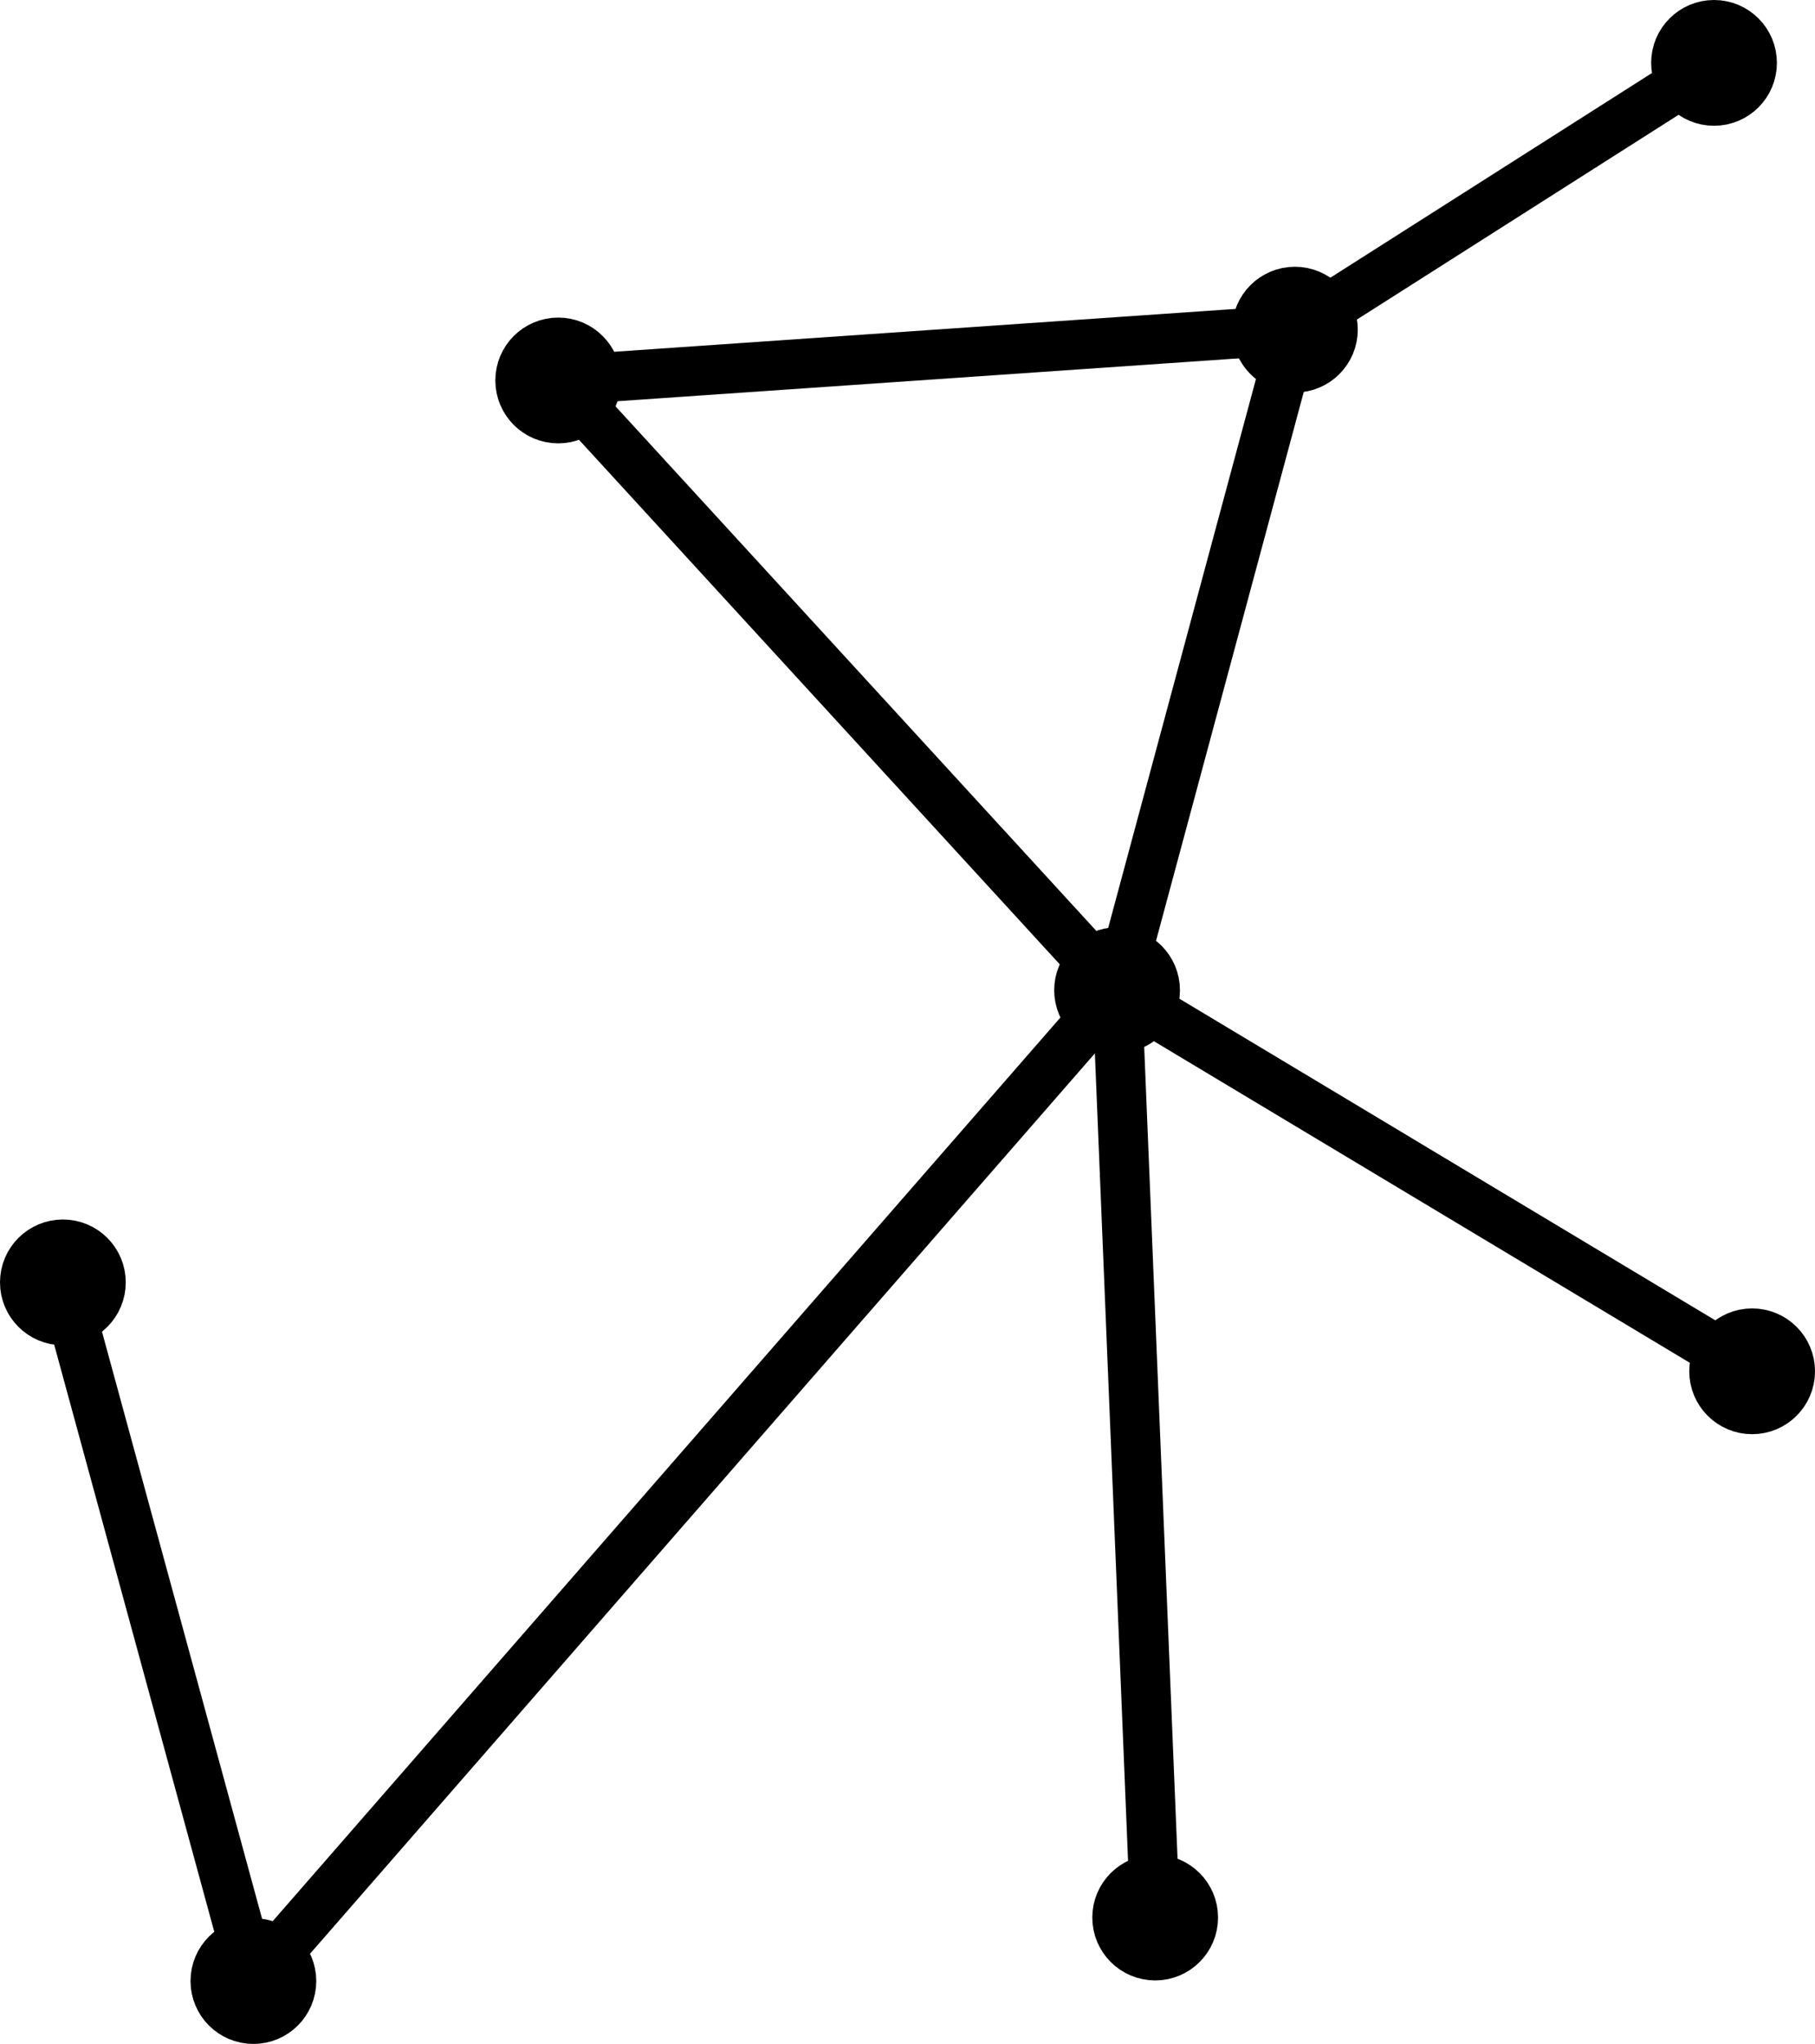
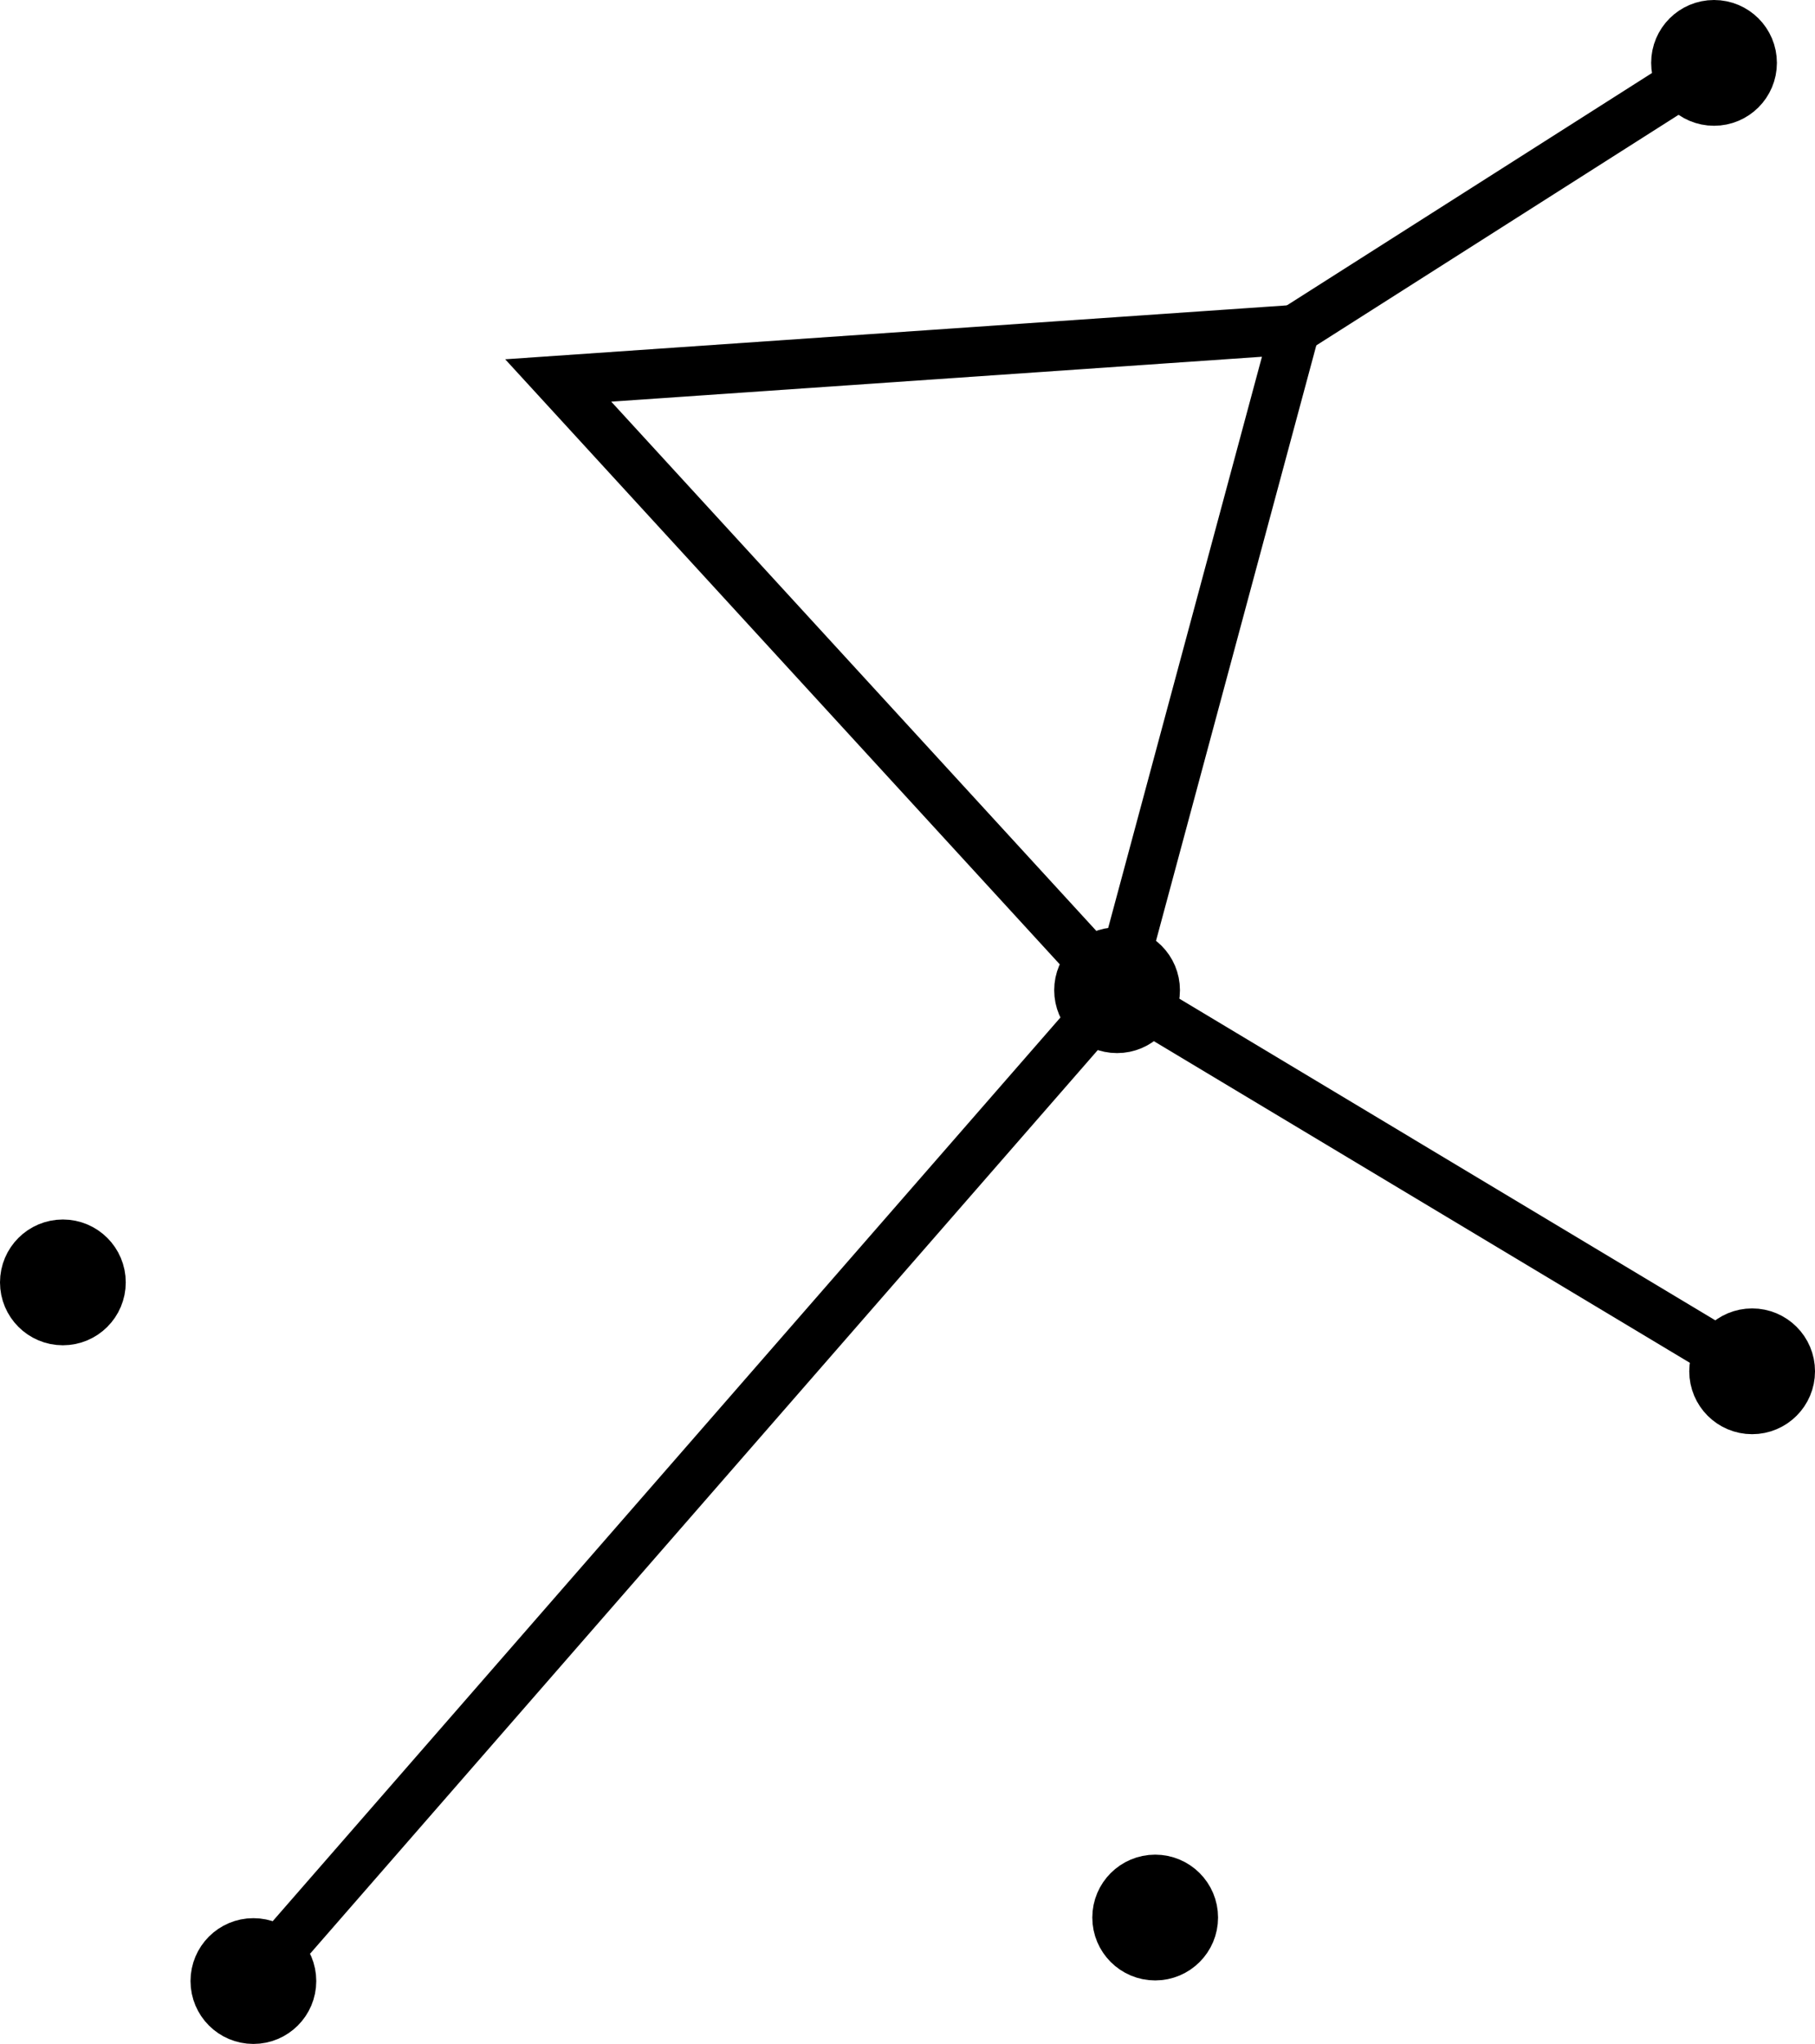
<svg xmlns="http://www.w3.org/2000/svg" xmlns:ns1="http://www.inkscape.org/namespaces/inkscape" xmlns:ns2="http://sodipodi.sourceforge.net/DTD/sodipodi-0.dtd" ns1:version="1.2.2 (b0a8486541, 2022-12-01)" ns2:docname="graph2.svg" xml:space="preserve" id="svg5" version="1.1" viewBox="0 0 189.045 212.858" height="212.858mm" width="189.045mm">
  <ns2:namedview id="namedview7" pagecolor="#ffffff" bordercolor="#000000" borderopacity="0.25" ns1:showpageshadow="2" ns1:pageopacity="0.0" ns1:pagecheckerboard="0" ns1:deskcolor="#d1d1d1" ns1:document-units="mm" showgrid="true" ns1:zoom="0.71505055" ns1:cx="605.55159" ns1:cy="535.62647" ns1:window-width="1900" ns1:window-height="1013" ns1:window-x="10" ns1:window-y="33" ns1:window-maximized="1" ns1:current-layer="layer2">
    <ns1:grid type="xygrid" id="grid4422" originx="2.58" originy="3.903" />
  </ns2:namedview>
  <defs id="defs2" />
  <g ns1:groupmode="layer" id="layer2" ns1:label="Layer 2" style="display:inline" transform="translate(2.58,3.903)">
-     <circle style="fill:#000000;fill-opacity:1;stroke:#000000;stroke-width:5.16;stroke-dasharray:none;stroke-opacity:1" id="path4424" cx="55.562" cy="35.719" r="3.969" />
-     <circle style="fill:#000000;fill-opacity:1;stroke:#000000;stroke-width:5.16;stroke-dasharray:none;stroke-opacity:1" id="path4424-3" cx="132.292" cy="30.427" r="3.969" />
    <circle style="fill:#000000;fill-opacity:1;stroke:#000000;stroke-width:5.16;stroke-dasharray:none;stroke-opacity:1" id="path4424-6" cx="175.948" cy="2.646" r="3.969" />
    <circle style="fill:#000000;fill-opacity:1;stroke:#000000;stroke-width:5.16;stroke-dasharray:none;stroke-opacity:1" id="path4424-7" cx="113.771" cy="99.219" r="3.969" />
    <circle style="fill:#000000;fill-opacity:1;stroke:#000000;stroke-width:5.16;stroke-dasharray:none;stroke-opacity:1" id="path4424-5" cx="3.969" cy="129.646" r="3.969" />
    <circle style="fill:#000000;fill-opacity:1;stroke:#000000;stroke-width:5.16;stroke-dasharray:none;stroke-opacity:1" id="path4424-35" cx="23.812" cy="202.406" r="3.969" />
    <circle style="fill:#000000;fill-opacity:1;stroke:#000000;stroke-width:5.16;stroke-dasharray:none;stroke-opacity:1" id="path4424-62" cx="117.74" cy="195.792" r="3.969" />
    <circle style="fill:#000000;fill-opacity:1;stroke:#000000;stroke-width:5.16;stroke-dasharray:none;stroke-opacity:1" id="path4424-9" cx="179.917" cy="138.906" r="3.969" />
    <path style="fill:none;fill-opacity:1;stroke:#000000;stroke-width:5.16;stroke-dasharray:none;stroke-opacity:1" d="M 55.562,35.719 132.292,30.427 113.771,99.219 Z" id="path4871" />
    <path style="fill:#000000;fill-opacity:1;stroke:#000000;stroke-width:5.16;stroke-dasharray:none;stroke-opacity:1" d="m 113.771,99.219 66.146,39.688" id="path4927" />
    <path style="fill:#000000;fill-opacity:1;stroke:#000000;stroke-width:5.16;stroke-dasharray:none;stroke-opacity:1" d="M 132.292,30.427 175.948,2.646" id="path4929" />
-     <path style="fill:#000000;fill-opacity:1;stroke:#000000;stroke-width:5.16;stroke-dasharray:none;stroke-opacity:1" d="m 113.771,99.219 3.969,96.573" id="path4931" />
    <path style="fill:#000000;fill-opacity:1;stroke:#000000;stroke-width:5.16;stroke-dasharray:none;stroke-opacity:1" d="M 23.812,202.406 113.771,99.219" id="path4933" />
-     <path style="fill:#000000;fill-opacity:1;stroke:#000000;stroke-width:5.16;stroke-dasharray:none;stroke-opacity:1" d="M 3.969,129.646 23.812,202.406" id="path4935" />
  </g>
</svg>